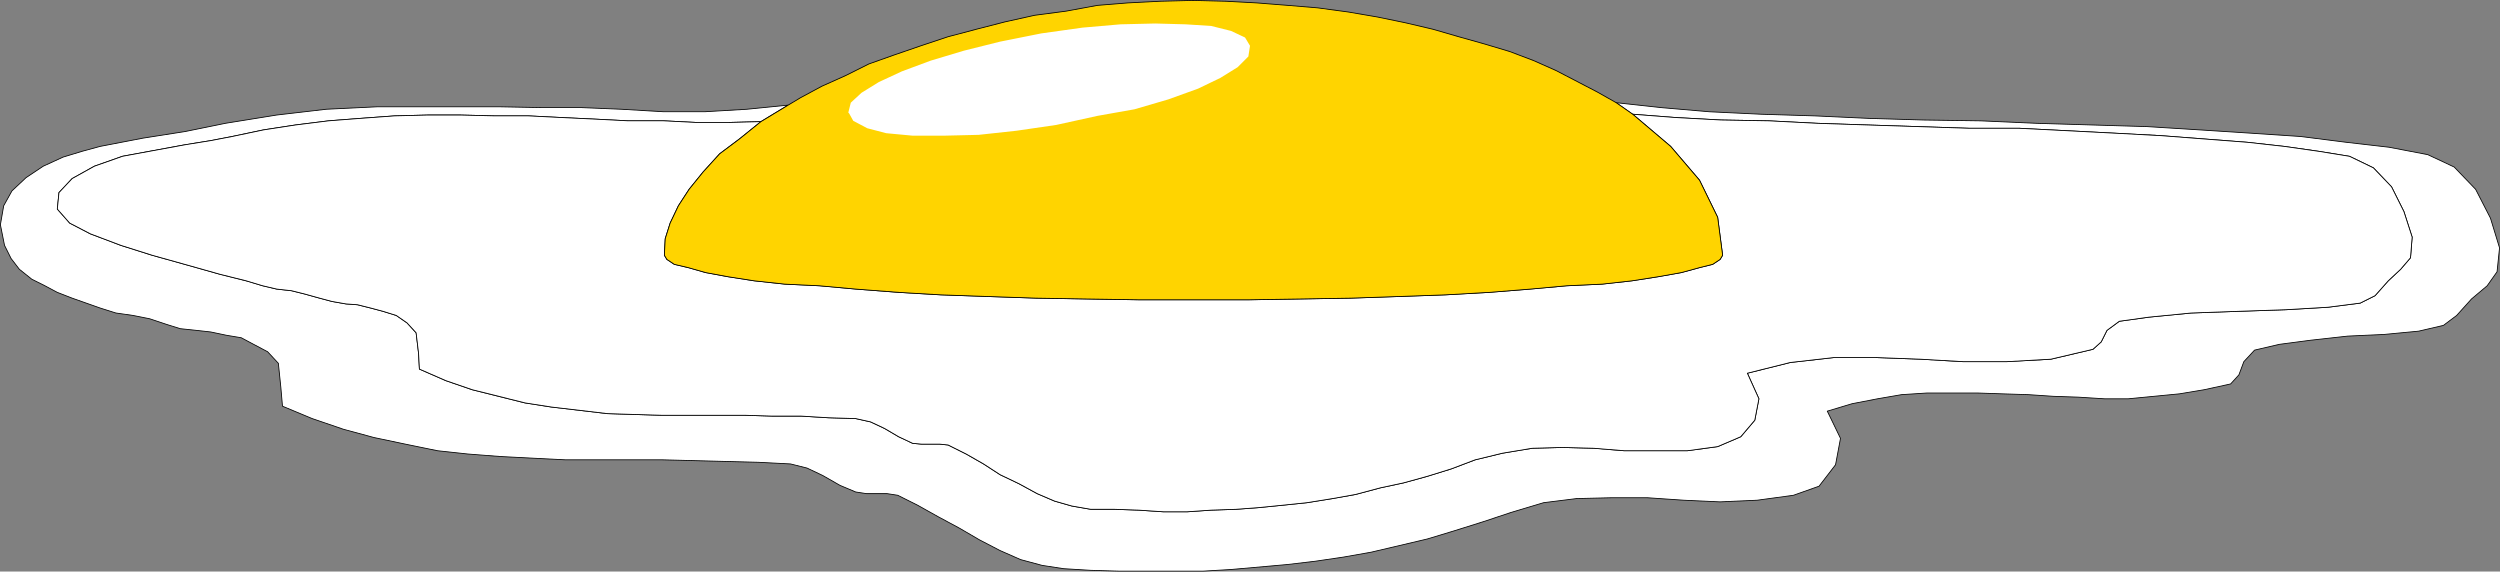
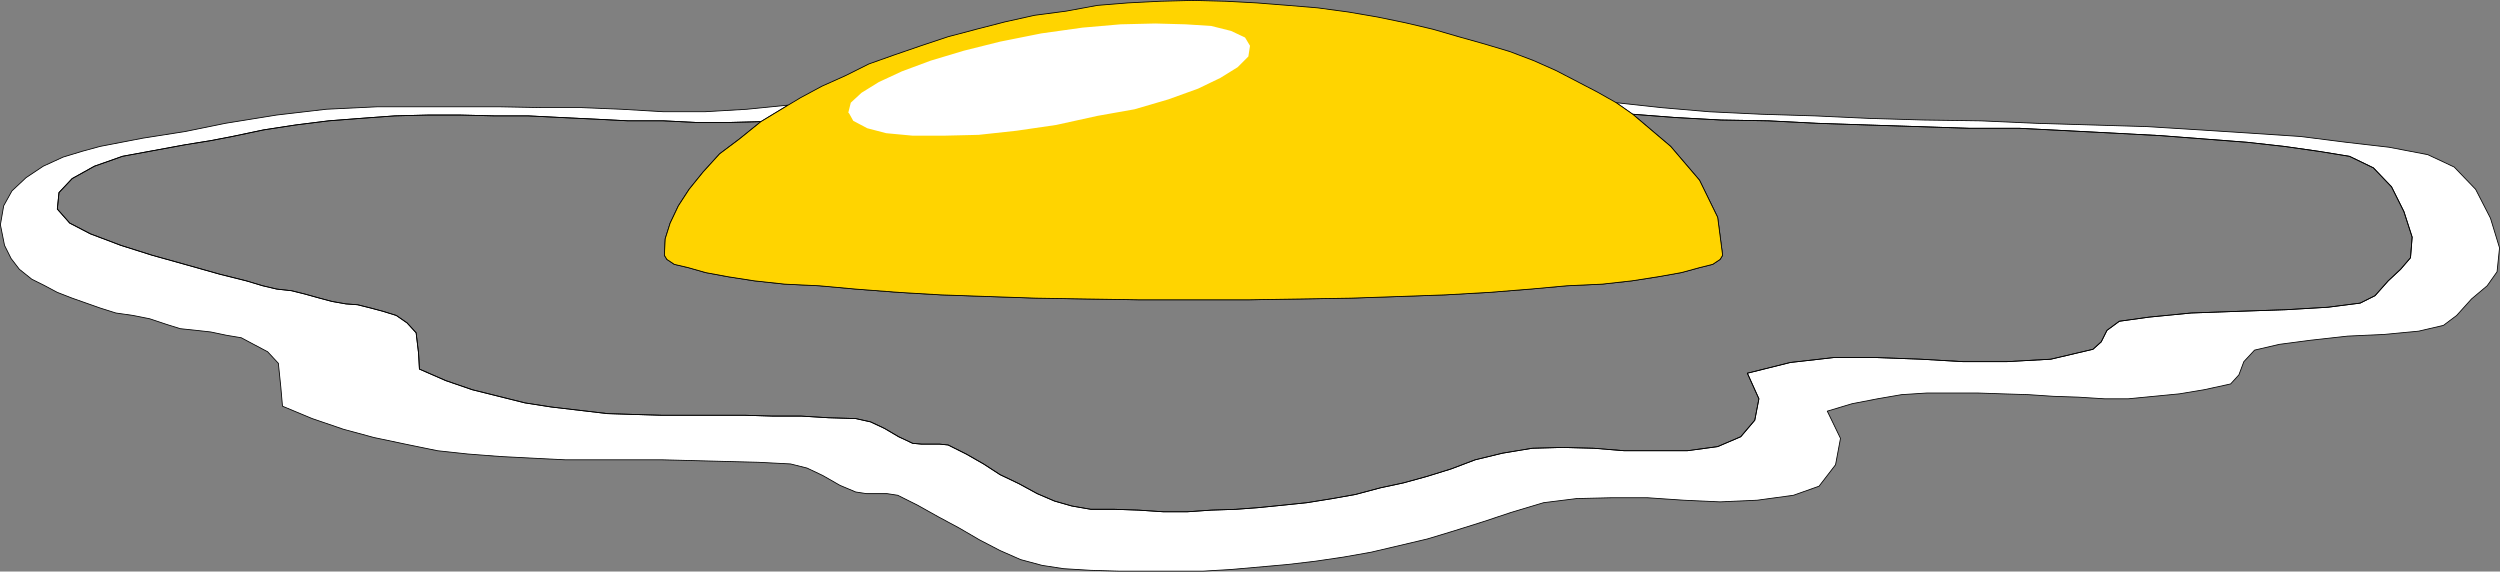
<svg xmlns="http://www.w3.org/2000/svg" xmlns:ns1="http://sodipodi.sourceforge.net/DTD/sodipodi-0.dtd" xmlns:ns2="http://www.inkscape.org/namespaces/inkscape" version="1.0" width="129.595mm" height="29.628mm" id="svg7" ns1:docname="Sunny Side Up 01.wmf">
  <rect width="100%" height="100%" fill="#808080" stroke="none" />
  <ns1:namedview id="namedview7" pagecolor="#ffffff" bordercolor="#000000" borderopacity="0.25" ns2:showpageshadow="2" ns2:pageopacity="0.0" ns2:pagecheckerboard="0" ns2:deskcolor="#d1d1d1" ns2:document-units="mm" />
  <defs id="defs1">
    <pattern id="WMFhbasepattern" patternUnits="userSpaceOnUse" width="6" height="6" x="0" y="0" />
  </defs>
  <path style="fill:#ffffff;fill-opacity:1;fill-rule:evenodd;stroke:none" d="m 319.887,22.38 8.403,0.646 8.888,0.485 9.373,0.162 9.534,0.485 9.696,0.323 10.019,0.323 9.858,0.323 h 9.858 l 9.534,0.485 9.373,0.485 9.05,0.485 8.403,0.646 8.403,0.646 7.272,0.808 6.787,0.97 5.979,0.97 4.686,2.262 3.555,3.717 2.424,4.848 1.616,5.009 -0.323,4.04 -1.939,2.262 -2.424,2.262 -2.586,2.909 -2.909,1.454 -6.302,0.808 -8.242,0.485 -9.534,0.323 -9.05,0.323 -8.242,0.808 -5.818,0.808 -2.424,1.777 -1.131,2.262 -1.616,1.454 -8.242,1.939 -8.726,0.485 h -8.403 l -8.403,-0.485 -8.726,-0.323 h -8.242 l -8.565,0.97 -8.403,2.101 2.262,5.009 -0.808,4.201 -2.747,3.232 -4.525,1.939 -5.979,0.808 h -6.302 -5.979 l -5.979,-0.485 -6.141,-0.162 -5.979,0.162 -5.818,0.97 -5.333,1.293 -4.686,1.777 -4.686,1.454 -4.686,1.293 -4.525,0.97 -4.848,1.293 -4.525,0.808 -5.01,0.808 -4.686,0.485 -4.848,0.485 -4.363,0.323 -4.848,0.162 -4.686,0.323 h -4.686 l -4.848,-0.323 -4.686,-0.162 h -4.686 l -3.717,-0.646 -3.394,-0.97 -3.394,-1.454 -3.555,-1.939 -3.717,-1.777 -3.232,-2.101 -3.394,-1.939 -3.555,-1.777 -1.616,-0.162 h -1.778 -1.778 l -1.778,-0.162 -2.747,-1.293 -2.747,-1.616 -2.747,-1.293 -2.909,-0.646 -5.333,-0.162 -5.333,-0.323 h -5.656 l -5.333,-0.162 h -5.494 -5.333 -5.494 l -5.494,-0.162 -5.171,-0.162 -5.494,-0.646 -5.494,-0.646 -5.171,-0.808 -5.171,-1.293 -5.171,-1.293 -5.171,-1.777 -5.171,-2.262 -0.162,-3.07 L 81.527,65.201 79.75,63.262 77.649,61.808 75.063,61 72.639,60.353 70.054,59.707 67.791,59.545 65.044,59.061 62.62,58.414 59.711,57.606 57.126,56.96 54.217,56.637 51.47,55.99 48.238,55.021 43.066,53.728 36.764,51.951 29.815,50.012 23.674,48.073 17.695,45.81 l -4.04,-2.101 -2.424,-2.747 0.323,-3.232 2.586,-2.747 4.363,-2.424 5.494,-1.939 6.141,-1.131 6.141,-1.131 5.01,-0.808 4.202,-0.808 6.141,-1.293 6.302,-0.97 6.464,-0.808 6.302,-0.485 6.626,-0.485 6.464,-0.162 h 6.464 l 6.626,0.162 h 6.626 l 6.464,0.323 6.787,0.323 6.302,0.323 h 6.949 l 6.464,0.323 h 6.302 l 6.302,-0.162 5.333,-3.232 -8.08,0.808 -8.242,0.485 h -8.08 l -8.242,-0.485 -7.757,-0.323 h -7.757 l -8.403,-0.162 h -7.757 -8.08 -8.08 l -10.019,0.485 -9.696,1.131 -10.019,1.616 -7.918,1.616 -8.242,1.293 -8.403,1.616 -3.555,0.97 -3.717,1.131 -3.878,1.777 -3.394,2.262 -2.747,2.585 -1.616,2.909 -0.646,3.717 0.808,4.04 1.293,2.585 1.616,2.101 2.424,1.939 2.586,1.293 2.424,1.293 2.909,1.131 2.747,0.97 2.747,0.97 3.07,0.97 3.394,0.485 3.232,0.646 3.394,1.131 2.586,0.808 3.07,0.323 2.909,0.323 3.07,0.646 2.909,0.485 2.424,1.293 2.747,1.454 2.101,2.262 0.485,4.686 0.323,3.717 5.818,2.424 6.141,2.101 5.979,1.616 6.141,1.293 6.302,1.293 5.979,0.646 6.302,0.485 6.302,0.323 6.464,0.323 h 6.302 6.141 6.464 l 6.302,0.162 6.302,0.162 6.302,0.162 6.302,0.323 3.232,0.808 3.07,1.454 3.394,1.939 3.07,1.293 2.101,0.323 h 2.262 1.778 l 2.101,0.323 3.878,1.939 4.04,2.262 4.202,2.262 3.878,2.262 4.04,2.101 4.04,1.777 4.202,1.131 4.202,0.646 5.333,0.323 5.656,0.162 h 5.494 5.494 5.333 l 5.494,-0.323 5.494,-0.485 5.494,-0.485 5.494,-0.646 5.494,-0.808 5.494,-0.97 5.494,-1.293 5.494,-1.293 5.333,-1.616 5.656,-1.777 5.333,-1.777 6.464,-1.939 6.464,-0.808 6.787,-0.162 h 7.11 l 7.11,0.485 7.11,0.323 7.272,-0.323 7.11,-0.97 5.01,-1.777 3.232,-4.201 0.97,-5.171 -2.586,-5.332 4.848,-1.454 5.01,-0.97 4.686,-0.808 5.01,-0.323 h 4.848 5.01 l 4.848,0.162 5.171,0.162 4.848,0.323 4.848,0.162 5.171,0.323 h 4.686 l 5.01,-0.485 5.01,-0.485 4.848,-0.808 5.171,-1.131 1.616,-1.777 0.97,-2.585 2.101,-2.262 4.848,-1.131 6.141,-0.808 7.272,-0.808 7.11,-0.323 6.787,-0.646 4.848,-1.131 2.586,-1.939 2.909,-3.232 3.07,-2.585 1.939,-2.747 0.485,-4.686 -1.778,-5.817 -2.909,-5.656 -4.202,-4.363 -5.171,-2.424 -7.595,-1.454 -8.403,-0.97 -8.888,-1.131 -9.696,-0.646 -10.019,-0.646 -10.342,-0.646 -10.827,-0.323 -10.827,-0.323 -10.989,-0.485 -11.15,-0.162 -10.827,-0.323 -10.504,-0.485 -10.504,-0.323 -10.181,-0.485 -9.373,-0.808 -8.888,-0.97 z" id="path1" />
  <path style="fill:none;stroke:#000000;stroke-width:0.162px;stroke-linecap:round;stroke-linejoin:round;stroke-miterlimit:4;stroke-dasharray:none;stroke-opacity:1" d="m 319.887,22.38 8.403,0.646 8.888,0.485 9.373,0.162 9.534,0.485 9.696,0.323 10.019,0.323 9.858,0.323 h 9.858 l 9.534,0.485 9.373,0.485 9.05,0.485 8.403,0.646 8.403,0.646 7.272,0.808 6.787,0.97 5.979,0.97 4.686,2.262 3.555,3.717 2.424,4.848 1.616,5.009 -0.323,4.04 -1.939,2.262 -2.424,2.262 -2.586,2.909 -2.909,1.454 -6.302,0.808 -8.242,0.485 -9.534,0.323 -9.05,0.323 -8.242,0.808 -5.818,0.808 -2.424,1.777 -1.131,2.262 -1.616,1.454 -8.242,1.939 -8.726,0.485 h -8.403 l -8.403,-0.485 -8.726,-0.323 h -8.242 l -8.565,0.97 -8.403,2.101 2.262,5.009 -0.808,4.201 -2.747,3.232 -4.525,1.939 -5.979,0.808 h -6.302 -5.979 l -5.979,-0.485 -6.141,-0.162 -5.979,0.162 -5.818,0.97 -5.333,1.293 -4.686,1.777 -4.686,1.454 -4.686,1.293 -4.525,0.97 -4.848,1.293 -4.525,0.808 -5.01,0.808 -4.686,0.485 -4.848,0.485 -4.363,0.323 -4.848,0.162 -4.686,0.323 h -4.686 l -4.848,-0.323 -4.686,-0.162 h -4.686 l -3.717,-0.646 -3.394,-0.97 -3.394,-1.454 -3.555,-1.939 -3.717,-1.777 -3.232,-2.101 -3.394,-1.939 -3.555,-1.777 -1.616,-0.162 h -1.778 -1.778 l -1.778,-0.162 -2.747,-1.293 -2.747,-1.616 -2.747,-1.293 -2.909,-0.646 -5.333,-0.162 -5.333,-0.323 h -5.656 l -5.333,-0.162 h -5.494 -5.333 -5.494 l -5.494,-0.162 -5.171,-0.162 -5.494,-0.646 -5.494,-0.646 -5.171,-0.808 -5.171,-1.293 -5.171,-1.293 -5.171,-1.777 -5.171,-2.262 -0.162,-3.07 L 81.527,65.201 79.75,63.262 77.649,61.808 75.063,61 72.639,60.353 70.054,59.707 67.791,59.545 65.044,59.061 62.62,58.414 59.711,57.606 57.126,56.96 54.217,56.637 51.47,55.99 48.238,55.021 43.066,53.728 36.764,51.951 29.815,50.012 23.674,48.073 17.695,45.81 l -4.04,-2.101 -2.424,-2.747 0.323,-3.232 2.586,-2.747 4.363,-2.424 5.494,-1.939 6.141,-1.131 6.141,-1.131 5.01,-0.808 4.202,-0.808 6.141,-1.293 6.302,-0.97 6.464,-0.808 6.302,-0.485 6.626,-0.485 6.464,-0.162 h 6.464 l 6.626,0.162 h 6.626 l 6.464,0.323 6.787,0.323 6.302,0.323 h 6.949 l 6.464,0.323 h 6.302 l 6.302,-0.162 5.333,-3.232 -8.08,0.808 -8.242,0.485 h -8.08 l -8.242,-0.485 -7.757,-0.323 h -7.757 l -8.403,-0.162 h -7.757 -8.08 -8.08 l -10.019,0.485 -9.696,1.131 -10.019,1.616 -7.918,1.616 -8.242,1.293 -8.403,1.616 -3.555,0.97 -3.717,1.131 -3.878,1.777 -3.394,2.262 -2.747,2.585 -1.616,2.909 -0.646,3.717 0.808,4.04 1.293,2.585 1.616,2.101 2.424,1.939 2.586,1.293 2.424,1.293 2.909,1.131 2.747,0.97 2.747,0.97 3.07,0.97 3.394,0.485 3.232,0.646 3.394,1.131 2.586,0.808 3.07,0.323 2.909,0.323 3.07,0.646 2.909,0.485 2.424,1.293 2.747,1.454 2.101,2.262 0.485,4.686 0.323,3.717 5.818,2.424 6.141,2.101 5.979,1.616 6.141,1.293 6.302,1.293 5.979,0.646 6.302,0.485 6.302,0.323 6.464,0.323 h 6.302 6.141 6.464 l 6.302,0.162 6.302,0.162 6.302,0.162 6.302,0.323 3.232,0.808 3.07,1.454 3.394,1.939 3.07,1.293 2.101,0.323 h 2.262 1.778 l 2.101,0.323 3.878,1.939 4.04,2.262 4.202,2.262 3.878,2.262 4.04,2.101 4.04,1.777 4.202,1.131 4.202,0.646 5.333,0.323 5.656,0.162 h 5.494 5.494 5.333 l 5.494,-0.323 5.494,-0.485 5.494,-0.485 5.494,-0.646 5.494,-0.808 5.494,-0.97 5.494,-1.293 5.494,-1.293 5.333,-1.616 5.656,-1.777 5.333,-1.777 6.464,-1.939 6.464,-0.808 6.787,-0.162 h 7.11 l 7.11,0.485 7.11,0.323 7.272,-0.323 7.11,-0.97 5.01,-1.777 3.232,-4.201 0.97,-5.171 -2.586,-5.332 4.848,-1.454 5.01,-0.97 4.686,-0.808 5.01,-0.323 h 4.848 5.01 l 4.848,0.162 5.171,0.162 4.848,0.323 4.848,0.162 5.171,0.323 h 4.686 l 5.01,-0.485 5.01,-0.485 4.848,-0.808 5.171,-1.131 1.616,-1.777 0.97,-2.585 2.101,-2.262 4.848,-1.131 6.141,-0.808 7.272,-0.808 7.11,-0.323 6.787,-0.646 4.848,-1.131 2.586,-1.939 2.909,-3.232 3.07,-2.585 1.939,-2.747 0.485,-4.686 -1.778,-5.817 -2.909,-5.656 -4.202,-4.363 -5.171,-2.424 -7.595,-1.454 -8.403,-0.97 -8.888,-1.131 -9.696,-0.646 -10.019,-0.646 -10.342,-0.646 -10.827,-0.323 -10.827,-0.323 -10.989,-0.485 -11.15,-0.162 -10.827,-0.323 -10.504,-0.485 -10.504,-0.323 -10.181,-0.485 -9.373,-0.808 -8.888,-0.97 3.232,2.262 v 0" id="path2" />
-   <path style="fill:#ffffff;fill-opacity:1;fill-rule:evenodd;stroke:none" d="m 319.887,22.38 8.403,0.646 8.888,0.485 9.373,0.162 9.534,0.485 9.696,0.323 10.019,0.323 9.858,0.323 h 9.858 l 9.534,0.485 9.373,0.485 9.05,0.485 8.403,0.646 8.403,0.646 7.272,0.808 6.787,0.97 5.979,0.97 4.686,2.262 3.555,3.717 2.424,4.848 1.616,5.009 -0.323,4.04 -1.939,2.262 -2.424,2.262 -2.586,2.909 -2.909,1.454 -6.302,0.808 -8.242,0.485 -9.534,0.323 -9.05,0.323 -8.242,0.808 -5.818,0.808 -2.424,1.777 -1.131,2.262 -1.616,1.454 -8.242,1.939 -8.726,0.485 h -8.403 l -8.403,-0.485 -8.726,-0.323 h -8.242 l -8.565,0.97 -8.403,2.101 2.262,5.009 -0.808,4.201 -2.747,3.232 -4.525,1.939 -5.979,0.808 h -6.302 -5.979 l -5.979,-0.485 -6.141,-0.162 -5.979,0.162 -5.818,0.97 -5.333,1.293 -4.686,1.777 -4.686,1.454 -4.686,1.293 -4.525,0.97 -4.848,1.293 -4.525,0.808 -5.01,0.808 -4.686,0.485 -4.848,0.485 -4.363,0.323 -4.848,0.162 -4.686,0.323 h -4.686 l -4.848,-0.323 -4.686,-0.162 h -4.686 l -3.717,-0.646 -3.394,-0.97 -3.394,-1.454 -3.555,-1.939 -3.717,-1.777 -3.232,-2.101 -3.394,-1.939 -3.555,-1.777 -1.616,-0.162 h -1.778 -1.778 l -1.778,-0.162 -2.747,-1.293 -2.747,-1.616 -2.747,-1.293 -2.909,-0.646 -5.333,-0.162 -5.333,-0.323 h -5.656 l -5.333,-0.162 h -5.494 -5.333 -5.494 l -5.494,-0.162 -5.171,-0.162 -5.494,-0.646 -5.494,-0.646 -5.171,-0.808 -5.171,-1.293 -5.171,-1.293 -5.171,-1.777 -5.171,-2.262 -0.162,-3.07 L 81.527,65.201 79.75,63.262 77.649,61.808 75.063,61 72.639,60.353 70.054,59.707 67.791,59.545 65.044,59.061 62.62,58.414 59.711,57.606 57.126,56.96 54.217,56.637 51.47,55.99 48.238,55.021 43.066,53.728 36.764,51.951 29.815,50.012 23.674,48.073 17.695,45.81 l -4.04,-2.101 -2.424,-2.747 0.323,-3.232 2.586,-2.747 4.363,-2.424 5.494,-1.939 6.141,-1.131 6.141,-1.131 5.01,-0.808 4.202,-0.808 6.141,-1.293 6.302,-0.97 6.464,-0.808 6.302,-0.485 6.626,-0.485 6.464,-0.162 h 6.464 l 6.626,0.162 h 6.626 l 6.464,0.323 6.787,0.323 6.302,0.323 h 6.949 l 6.464,0.323 h 6.302 l 6.302,-0.162 -4.202,3.393 -3.878,2.909 -3.232,3.555 -2.747,3.393 -2.101,3.232 -1.616,3.393 -0.97,3.07 -0.162,3.232 0.485,0.808 1.454,0.97 2.747,0.646 3.394,0.97 4.363,0.808 5.171,0.808 5.979,0.646 6.787,0.323 7.11,0.646 8.403,0.646 8.242,0.485 9.211,0.323 9.534,0.323 9.858,0.162 10.342,0.162 h 10.504 10.827 l 10.181,-0.162 9.858,-0.162 9.534,-0.323 9.05,-0.323 8.565,-0.485 8.08,-0.646 7.11,-0.646 6.949,-0.323 5.818,-0.646 5.171,-0.808 4.525,-0.808 3.555,-0.97 2.586,-0.646 1.454,-0.97 0.485,-0.808 -0.97,-7.433 -3.555,-7.271 -5.656,-6.625 z" id="path3" />
  <path style="fill:none;stroke:#000000;stroke-width:0.162px;stroke-linecap:round;stroke-linejoin:round;stroke-miterlimit:4;stroke-dasharray:none;stroke-opacity:1" d="m 319.887,22.38 8.403,0.646 8.888,0.485 9.373,0.162 9.534,0.485 9.696,0.323 10.019,0.323 9.858,0.323 h 9.858 l 9.534,0.485 9.373,0.485 9.05,0.485 8.403,0.646 8.403,0.646 7.272,0.808 6.787,0.97 5.979,0.97 4.686,2.262 3.555,3.717 2.424,4.848 1.616,5.009 -0.323,4.04 -1.939,2.262 -2.424,2.262 -2.586,2.909 -2.909,1.454 -6.302,0.808 -8.242,0.485 -9.534,0.323 -9.05,0.323 -8.242,0.808 -5.818,0.808 -2.424,1.777 -1.131,2.262 -1.616,1.454 -8.242,1.939 -8.726,0.485 h -8.403 l -8.403,-0.485 -8.726,-0.323 h -8.242 l -8.565,0.97 -8.403,2.101 2.262,5.009 -0.808,4.201 -2.747,3.232 -4.525,1.939 -5.979,0.808 h -6.302 -5.979 l -5.979,-0.485 -6.141,-0.162 -5.979,0.162 -5.818,0.97 -5.333,1.293 -4.686,1.777 -4.686,1.454 -4.686,1.293 -4.525,0.97 -4.848,1.293 -4.525,0.808 -5.01,0.808 -4.686,0.485 -4.848,0.485 -4.363,0.323 -4.848,0.162 -4.686,0.323 h -4.686 l -4.848,-0.323 -4.686,-0.162 h -4.686 l -3.717,-0.646 -3.394,-0.97 -3.394,-1.454 -3.555,-1.939 -3.717,-1.777 -3.232,-2.101 -3.394,-1.939 -3.555,-1.777 -1.616,-0.162 h -1.778 -1.778 l -1.778,-0.162 -2.747,-1.293 -2.747,-1.616 -2.747,-1.293 -2.909,-0.646 -5.333,-0.162 -5.333,-0.323 h -5.656 l -5.333,-0.162 h -5.494 -5.333 -5.494 l -5.494,-0.162 -5.171,-0.162 -5.494,-0.646 -5.494,-0.646 -5.171,-0.808 -5.171,-1.293 -5.171,-1.293 -5.171,-1.777 -5.171,-2.262 -0.162,-3.07 L 81.527,65.201 79.75,63.262 77.649,61.808 75.063,61 72.639,60.353 70.054,59.707 67.791,59.545 65.044,59.061 62.62,58.414 59.711,57.606 57.126,56.96 54.217,56.637 51.47,55.99 48.238,55.021 43.066,53.728 36.764,51.951 29.815,50.012 23.674,48.073 17.695,45.81 l -4.04,-2.101 -2.424,-2.747 0.323,-3.232 2.586,-2.747 4.363,-2.424 5.494,-1.939 6.141,-1.131 6.141,-1.131 5.01,-0.808 4.202,-0.808 6.141,-1.293 6.302,-0.97 6.464,-0.808 6.302,-0.485 6.626,-0.485 6.464,-0.162 h 6.464 l 6.626,0.162 h 6.626 l 6.464,0.323 6.787,0.323 6.302,0.323 h 6.949 l 6.464,0.323 h 6.302 l 6.302,-0.162 -4.202,3.393 -3.878,2.909 -3.232,3.555 -2.747,3.393 -2.101,3.232 -1.616,3.393 -0.97,3.07 -0.162,3.232 0.485,0.808 1.454,0.97 2.747,0.646 3.394,0.97 4.363,0.808 5.171,0.808 5.979,0.646 6.787,0.323 7.11,0.646 8.403,0.646 8.242,0.485 9.211,0.323 9.534,0.323 9.858,0.162 10.342,0.162 h 10.504 10.827 l 10.181,-0.162 9.858,-0.162 9.534,-0.323 9.05,-0.323 8.565,-0.485 8.08,-0.646 7.11,-0.646 6.949,-0.323 5.818,-0.646 5.171,-0.808 4.525,-0.808 3.555,-0.97 2.586,-0.646 1.454,-0.97 0.485,-0.808 -0.97,-7.433 -3.555,-7.271 -5.656,-6.625 -7.434,-6.302 v 0" id="path4" />
  <path style="fill:#ffd400;fill-opacity:1;fill-rule:evenodd;stroke:none" d="m 130.169,50.012 0.162,-3.232 0.97,-3.07 1.616,-3.393 2.101,-3.232 2.747,-3.393 3.232,-3.555 3.878,-2.909 4.202,-3.393 5.333,-3.232 2.424,-1.454 4.202,-2.262 4.686,-2.101 4.525,-2.262 5.01,-1.777 5.171,-1.777 5.333,-1.777 5.494,-1.454 5.656,-1.454 5.818,-1.293 6.141,-0.808 6.141,-1.131 5.979,-0.485 6.302,-0.323 6.464,-0.162 6.464,0.162 5.979,0.323 6.141,0.485 5.818,0.485 5.979,0.808 5.656,0.97 5.494,1.131 5.494,1.293 5.01,1.454 5.171,1.454 4.848,1.454 4.686,1.777 4.363,1.939 4.04,2.101 4.04,2.101 3.717,2.101 3.232,2.262 7.434,6.302 5.656,6.625 3.555,7.271 0.97,7.433 -0.485,0.808 -1.454,0.97 -2.586,0.646 -3.555,0.97 -4.525,0.808 -5.171,0.808 -5.818,0.646 -6.949,0.323 -7.11,0.646 -8.08,0.646 -8.565,0.485 -9.05,0.323 -9.534,0.323 -9.858,0.162 -10.181,0.162 h -10.827 -10.504 l -10.342,-0.162 -9.858,-0.162 -9.534,-0.323 -9.211,-0.323 -8.242,-0.485 -8.403,-0.646 -7.11,-0.646 -6.787,-0.323 -5.979,-0.646 -5.171,-0.808 -4.363,-0.808 -3.394,-0.97 -2.747,-0.646 -1.454,-0.97 -0.485,-0.808 z" id="path5" />
  <path style="fill:none;stroke:#000000;stroke-width:0.162px;stroke-linecap:round;stroke-linejoin:round;stroke-miterlimit:4;stroke-dasharray:none;stroke-opacity:1" d="m 130.169,50.012 0.162,-3.232 0.97,-3.07 1.616,-3.393 2.101,-3.232 2.747,-3.393 3.232,-3.555 3.878,-2.909 4.202,-3.393 5.333,-3.232 2.424,-1.454 4.202,-2.262 4.686,-2.101 4.525,-2.262 5.01,-1.777 5.171,-1.777 5.333,-1.777 5.494,-1.454 5.656,-1.454 5.818,-1.293 6.141,-0.808 6.141,-1.131 5.979,-0.485 6.302,-0.323 6.464,-0.162 6.464,0.162 5.979,0.323 6.141,0.485 5.818,0.485 5.979,0.808 5.656,0.97 5.494,1.131 5.494,1.293 5.01,1.454 5.171,1.454 4.848,1.454 4.686,1.777 4.363,1.939 4.04,2.101 4.04,2.101 3.717,2.101 3.232,2.262 7.434,6.302 5.656,6.625 3.555,7.271 0.97,7.433 -0.485,0.808 -1.454,0.97 -2.586,0.646 -3.555,0.97 -4.525,0.808 -5.171,0.808 -5.818,0.646 -6.949,0.323 -7.11,0.646 -8.08,0.646 -8.565,0.485 -9.05,0.323 -9.534,0.323 -9.858,0.162 -10.181,0.162 h -10.827 -10.504 l -10.342,-0.162 -9.858,-0.162 -9.534,-0.323 -9.211,-0.323 -8.242,-0.485 -8.403,-0.646 -7.11,-0.646 -6.787,-0.323 -5.979,-0.646 -5.171,-0.808 -4.363,-0.808 -3.394,-0.97 -2.747,-0.646 -1.454,-0.97 -0.485,-0.808 v 0" id="path6" />
  <path style="fill:#ffffff;fill-opacity:1;fill-rule:evenodd;stroke:none" d="m 166.205,22.057 0.485,-1.939 2.101,-1.939 3.394,-2.101 4.525,-2.101 5.656,-2.101 6.464,-1.939 7.11,-1.777 8.08,-1.616 8.08,-1.131 7.434,-0.646 6.787,-0.162 5.979,0.162 5.01,0.323 3.878,0.97 2.747,1.293 0.97,1.616 -0.323,2.101 -2.101,2.101 -3.394,2.101 -4.363,2.101 -5.818,2.101 -6.626,1.939 -7.272,1.293 -8.08,1.777 -7.757,1.131 -7.434,0.808 -6.787,0.162 h -6.141 l -5.171,-0.485 -3.717,-0.97 -2.747,-1.454 -0.808,-1.454 v 0 z" id="path7" />
</svg>